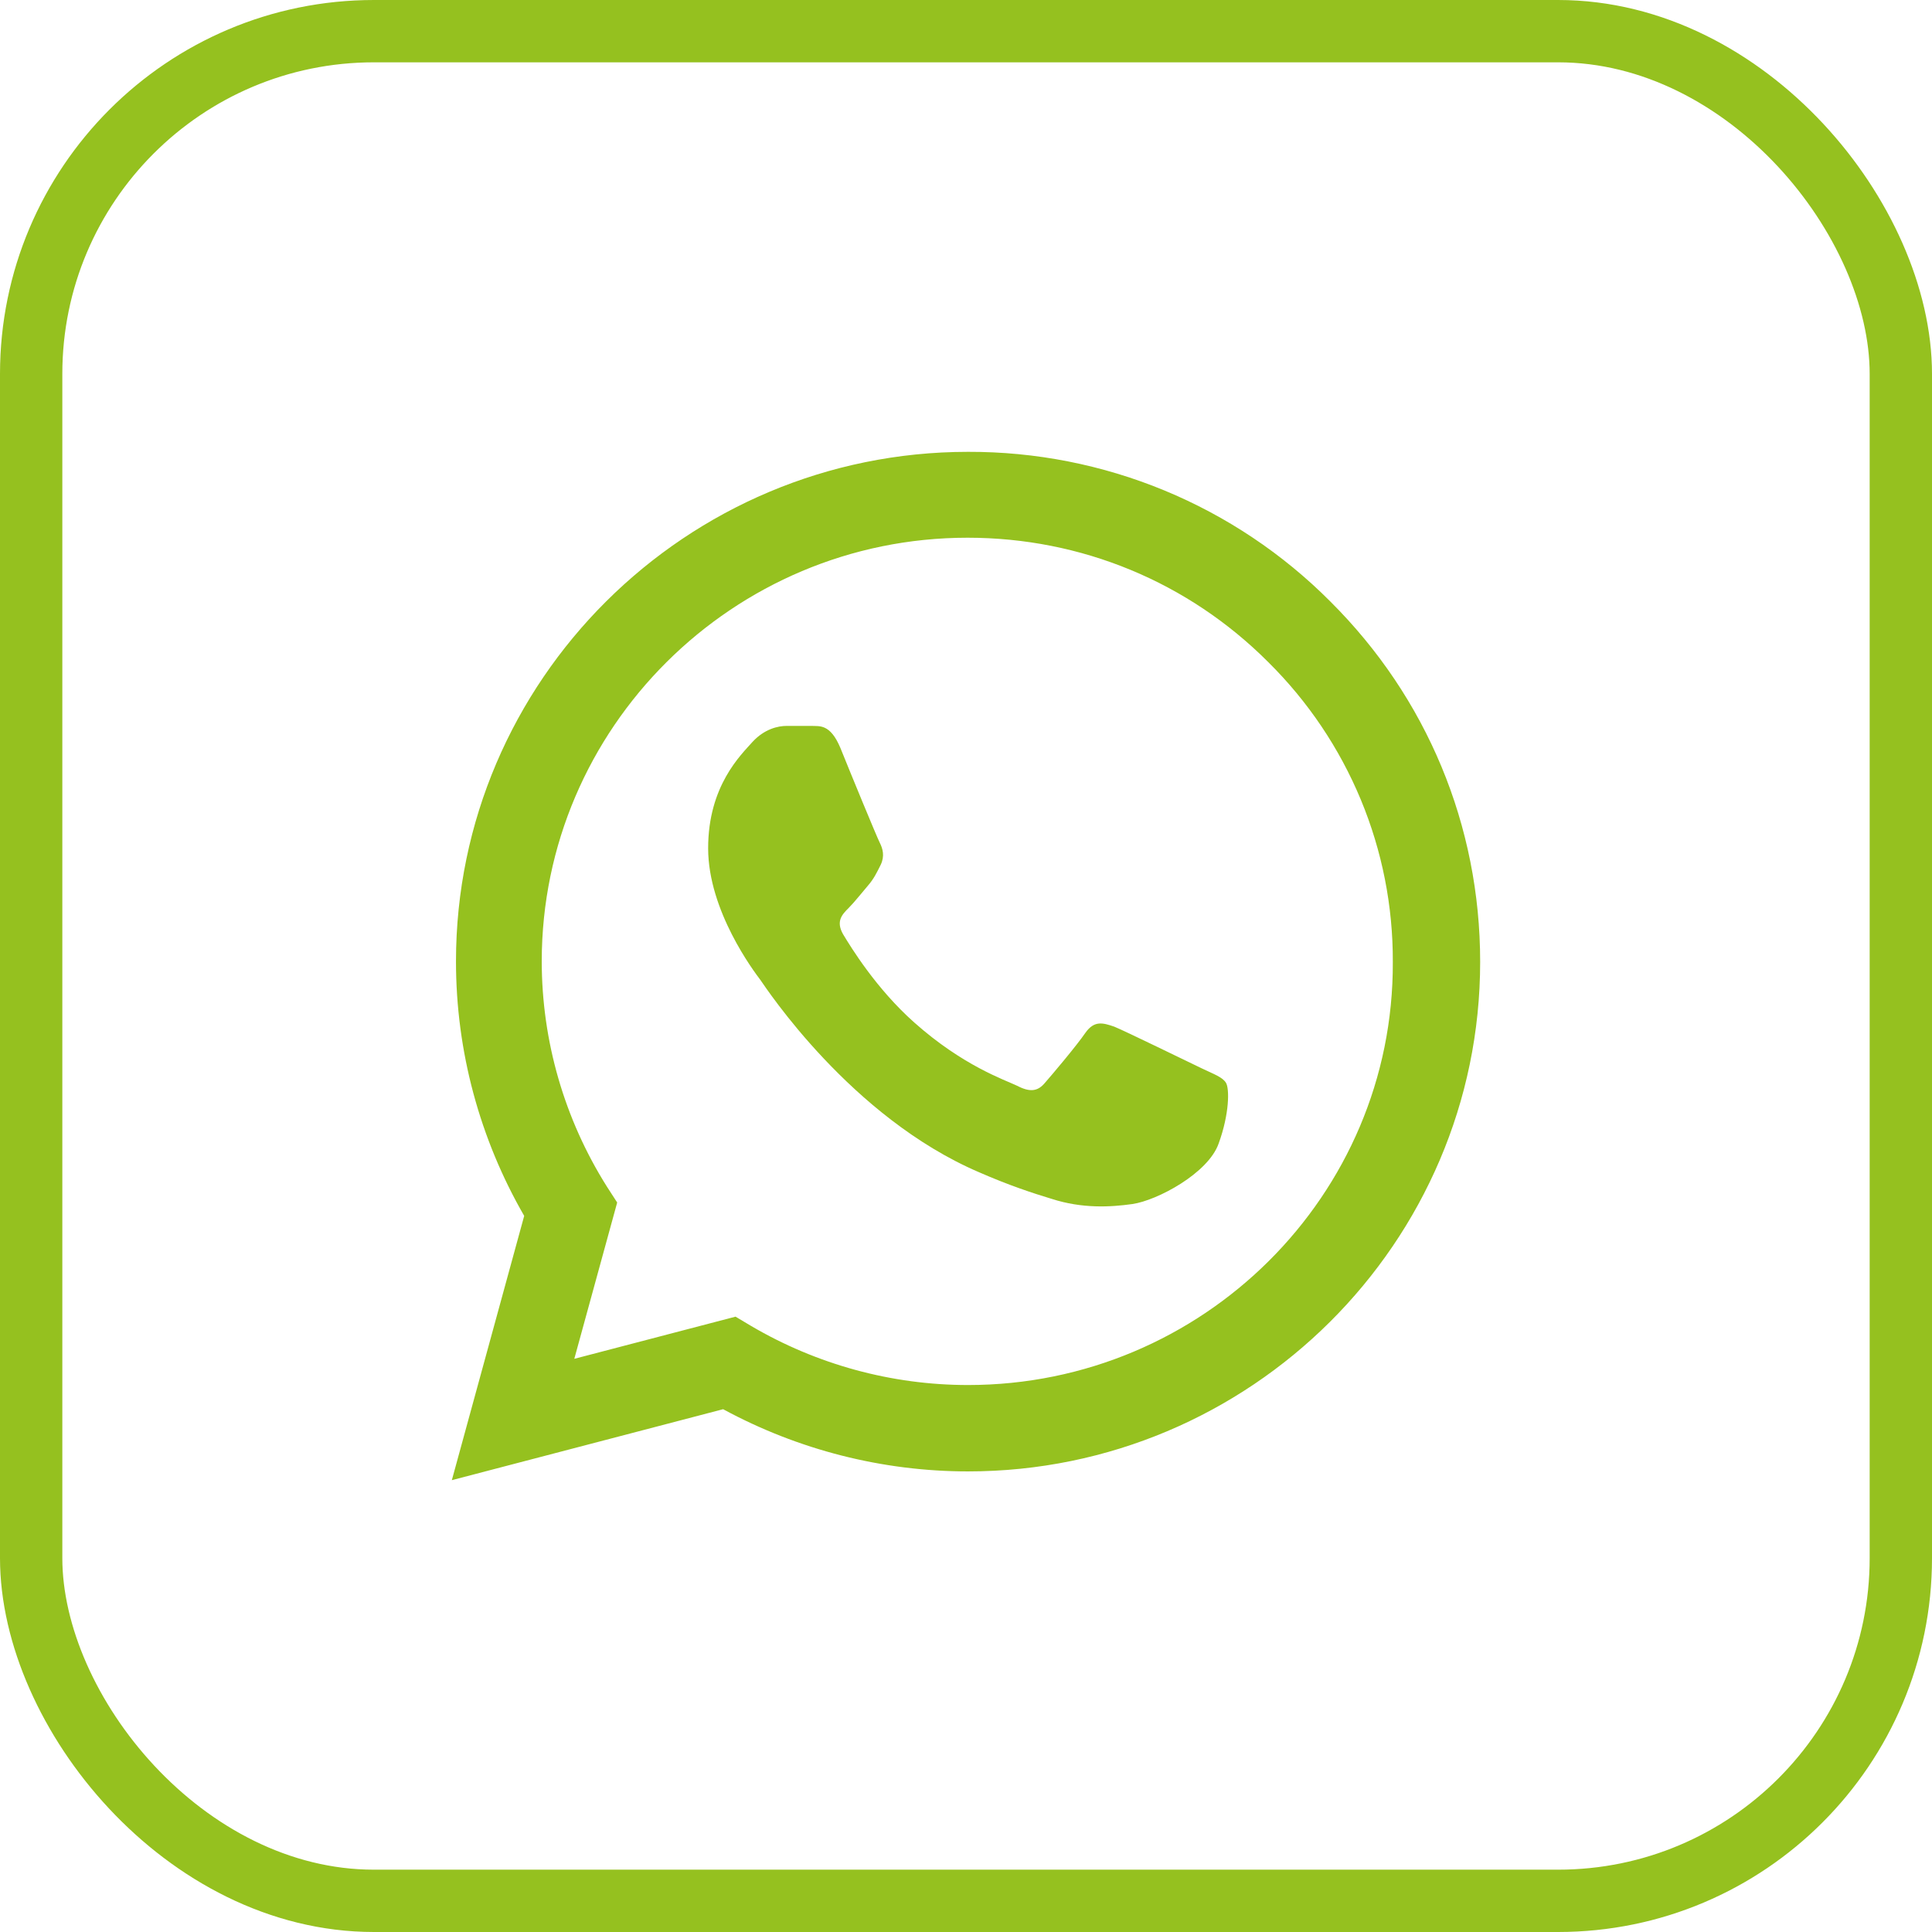
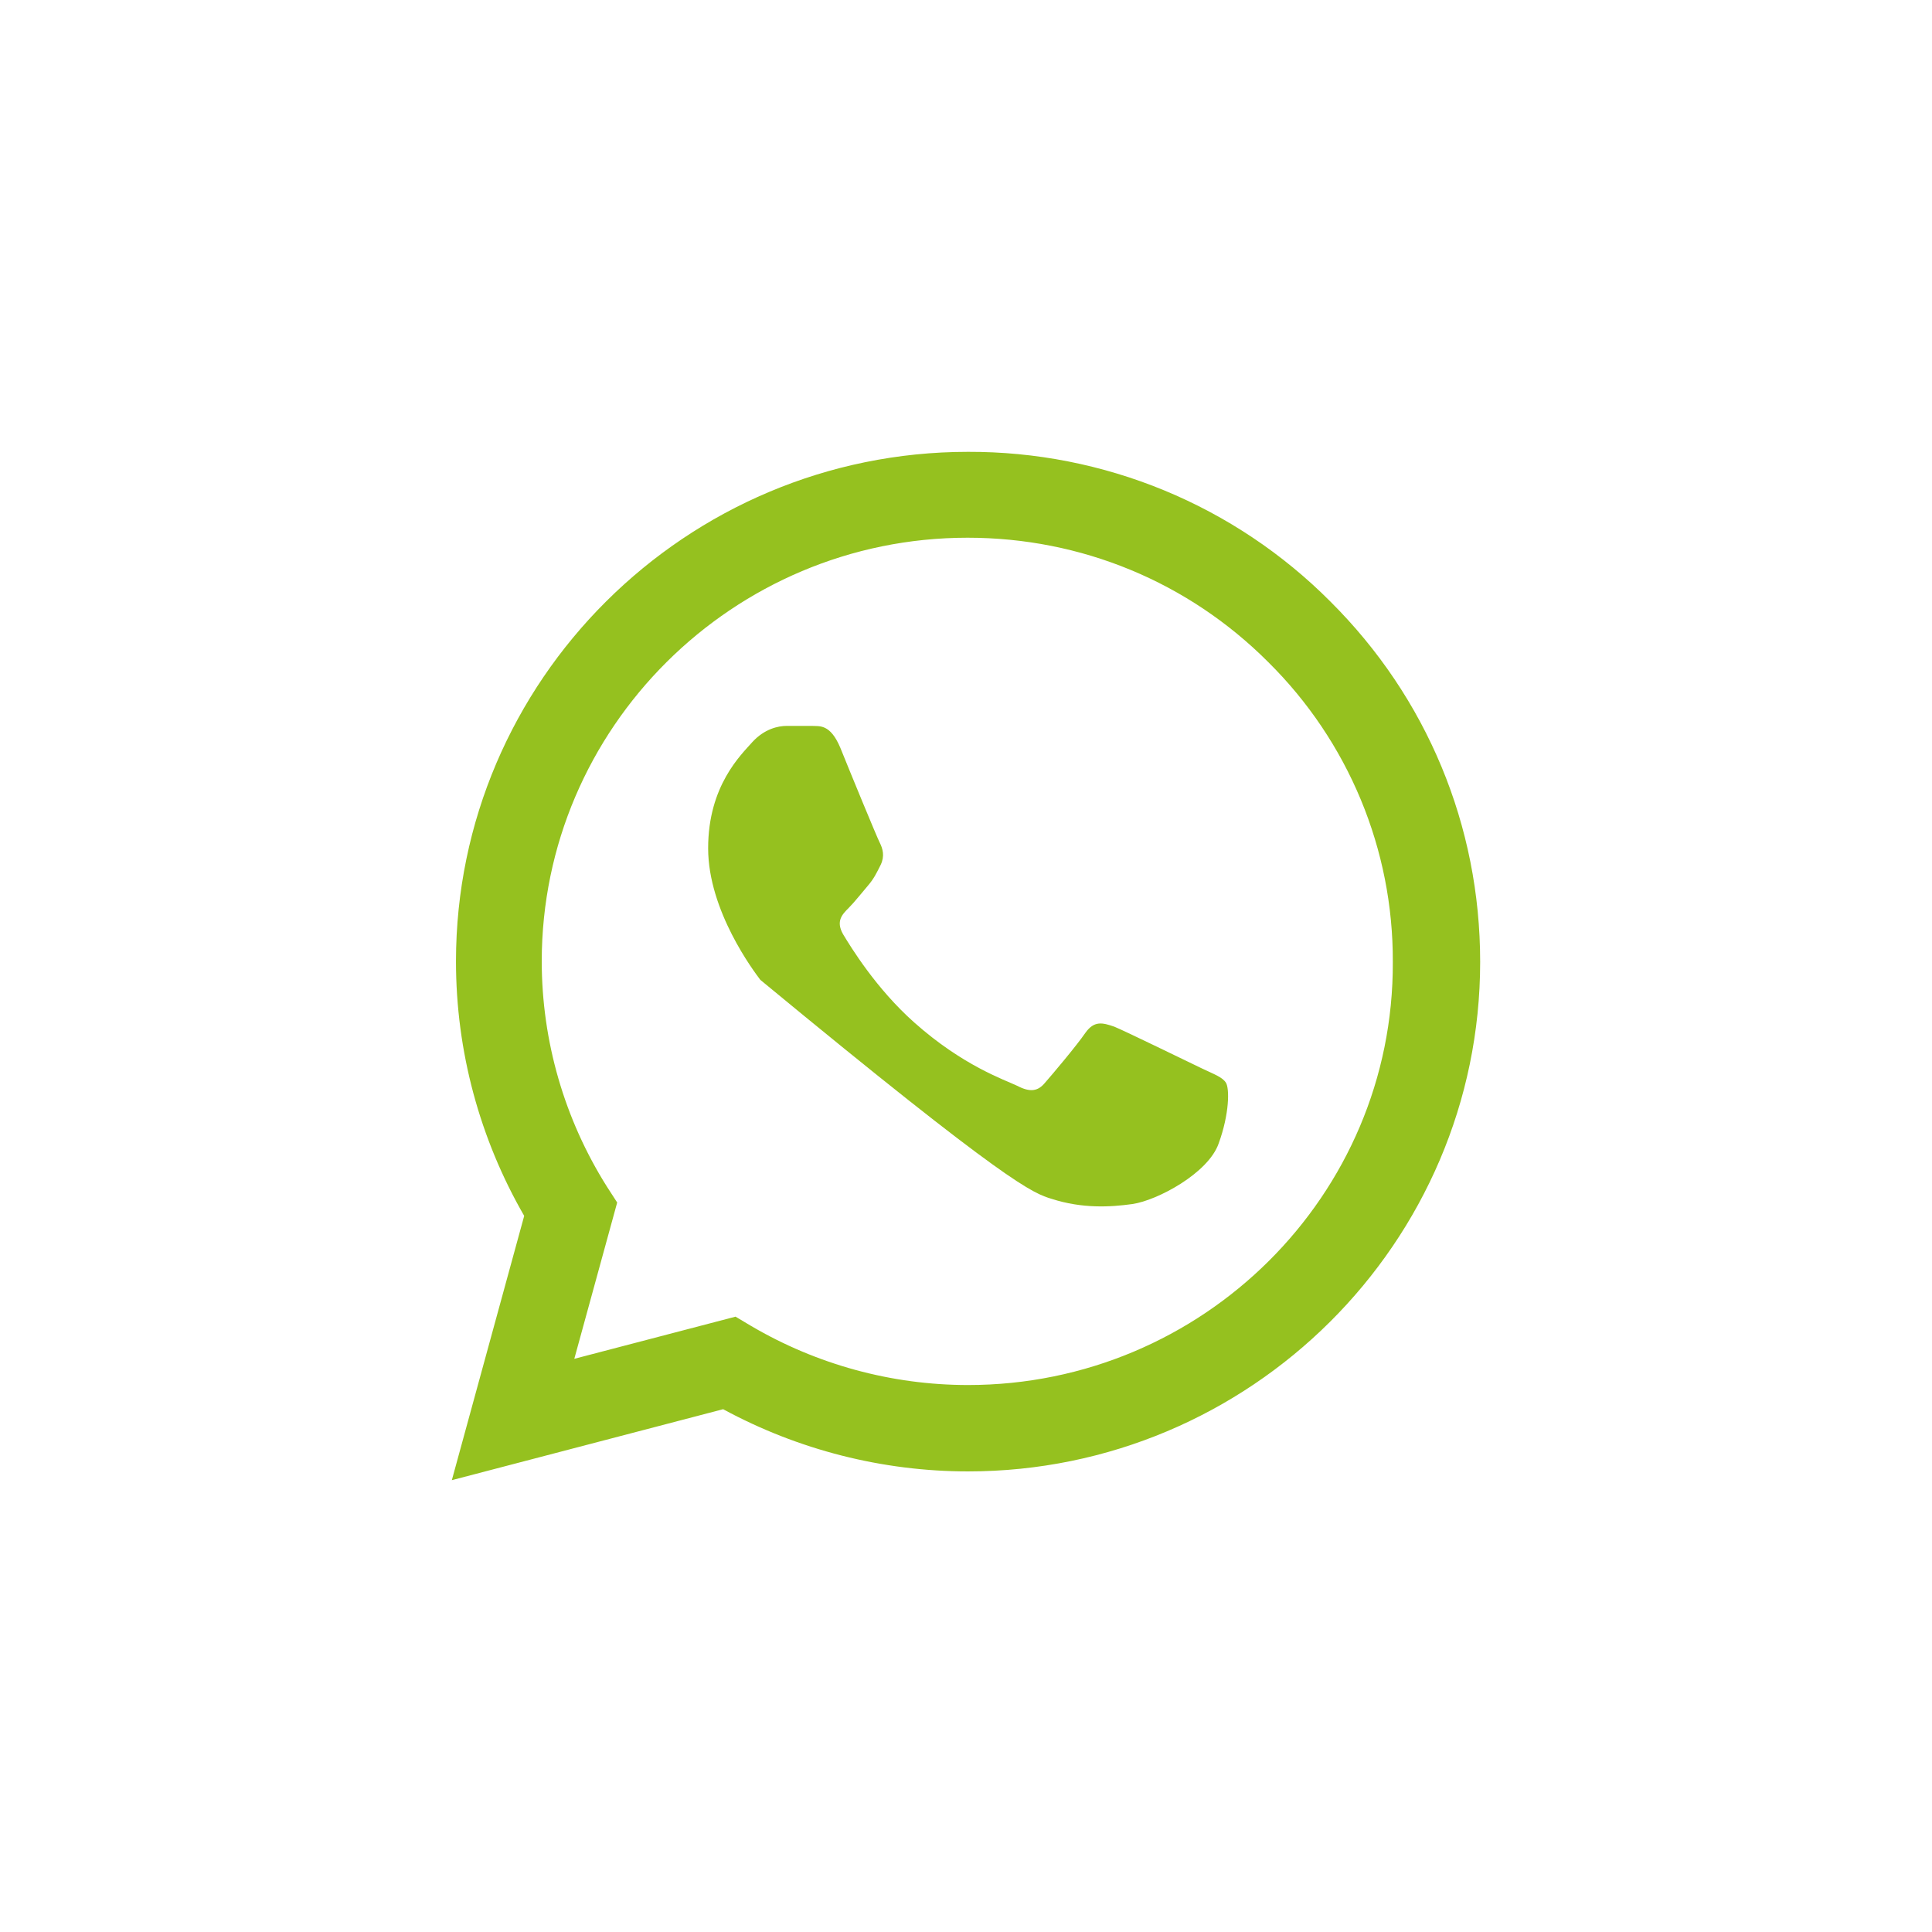
<svg xmlns="http://www.w3.org/2000/svg" width="62" height="62" viewBox="0 0 62 62" fill="none">
-   <rect x="1" y="1" width="60" height="60" rx="11" stroke="#95C11F" stroke-width="2" />
-   <path d="M42.691 19.302C41.17 17.774 39.359 16.562 37.364 15.738C35.368 14.914 33.227 14.493 31.066 14.5C22.012 14.5 14.633 21.843 14.633 30.852C14.633 33.739 15.396 36.544 16.822 39.019L14.5 47.5L23.206 45.223C25.611 46.526 28.314 47.219 31.066 47.219C40.121 47.219 47.5 39.877 47.5 30.868C47.5 26.496 45.792 22.387 42.691 19.302ZM31.066 44.447C28.612 44.447 26.207 43.788 24.102 42.55L23.604 42.253L18.43 43.606L19.806 38.59L19.475 38.078C18.111 35.912 17.387 33.408 17.385 30.852C17.385 23.361 23.521 17.256 31.05 17.256C34.698 17.256 38.131 18.675 40.701 21.249C41.974 22.509 42.983 24.008 43.669 25.66C44.355 27.311 44.704 29.081 44.697 30.868C44.731 38.359 38.595 44.447 31.066 44.447ZM38.562 34.283C38.147 34.086 36.124 33.096 35.759 32.947C35.378 32.815 35.113 32.749 34.831 33.145C34.549 33.557 33.769 34.481 33.537 34.745C33.305 35.026 33.056 35.059 32.642 34.844C32.227 34.647 30.901 34.201 29.342 32.815C28.115 31.726 27.302 30.39 27.053 29.977C26.821 29.564 27.02 29.35 27.236 29.136C27.418 28.954 27.65 28.657 27.849 28.426C28.048 28.195 28.131 28.014 28.264 27.75C28.396 27.469 28.33 27.238 28.231 27.04C28.131 26.842 27.302 24.829 26.97 24.004C26.639 23.212 26.291 23.311 26.042 23.295H25.246C24.964 23.295 24.533 23.394 24.151 23.806C23.786 24.219 22.725 25.209 22.725 27.222C22.725 29.235 24.201 31.181 24.4 31.445C24.599 31.726 27.302 35.851 31.415 37.617C32.393 38.045 33.156 38.293 33.753 38.474C34.731 38.788 35.627 38.739 36.34 38.639C37.136 38.524 38.777 37.65 39.109 36.693C39.457 35.736 39.457 34.927 39.341 34.745C39.225 34.564 38.976 34.481 38.562 34.283Z" fill="#95C11F" />
+   <path d="M42.691 19.302C41.17 17.774 39.359 16.562 37.364 15.738C35.368 14.914 33.227 14.493 31.066 14.5C22.012 14.5 14.633 21.843 14.633 30.852C14.633 33.739 15.396 36.544 16.822 39.019L14.5 47.5L23.206 45.223C25.611 46.526 28.314 47.219 31.066 47.219C40.121 47.219 47.5 39.877 47.5 30.868C47.5 26.496 45.792 22.387 42.691 19.302ZM31.066 44.447C28.612 44.447 26.207 43.788 24.102 42.55L23.604 42.253L18.43 43.606L19.806 38.59L19.475 38.078C18.111 35.912 17.387 33.408 17.385 30.852C17.385 23.361 23.521 17.256 31.05 17.256C34.698 17.256 38.131 18.675 40.701 21.249C41.974 22.509 42.983 24.008 43.669 25.66C44.355 27.311 44.704 29.081 44.697 30.868C44.731 38.359 38.595 44.447 31.066 44.447ZM38.562 34.283C38.147 34.086 36.124 33.096 35.759 32.947C35.378 32.815 35.113 32.749 34.831 33.145C34.549 33.557 33.769 34.481 33.537 34.745C33.305 35.026 33.056 35.059 32.642 34.844C32.227 34.647 30.901 34.201 29.342 32.815C28.115 31.726 27.302 30.39 27.053 29.977C26.821 29.564 27.02 29.35 27.236 29.136C27.418 28.954 27.65 28.657 27.849 28.426C28.048 28.195 28.131 28.014 28.264 27.75C28.396 27.469 28.33 27.238 28.231 27.04C28.131 26.842 27.302 24.829 26.97 24.004C26.639 23.212 26.291 23.311 26.042 23.295H25.246C24.964 23.295 24.533 23.394 24.151 23.806C23.786 24.219 22.725 25.209 22.725 27.222C22.725 29.235 24.201 31.181 24.4 31.445C32.393 38.045 33.156 38.293 33.753 38.474C34.731 38.788 35.627 38.739 36.34 38.639C37.136 38.524 38.777 37.65 39.109 36.693C39.457 35.736 39.457 34.927 39.341 34.745C39.225 34.564 38.976 34.481 38.562 34.283Z" fill="#95C11F" />
</svg>